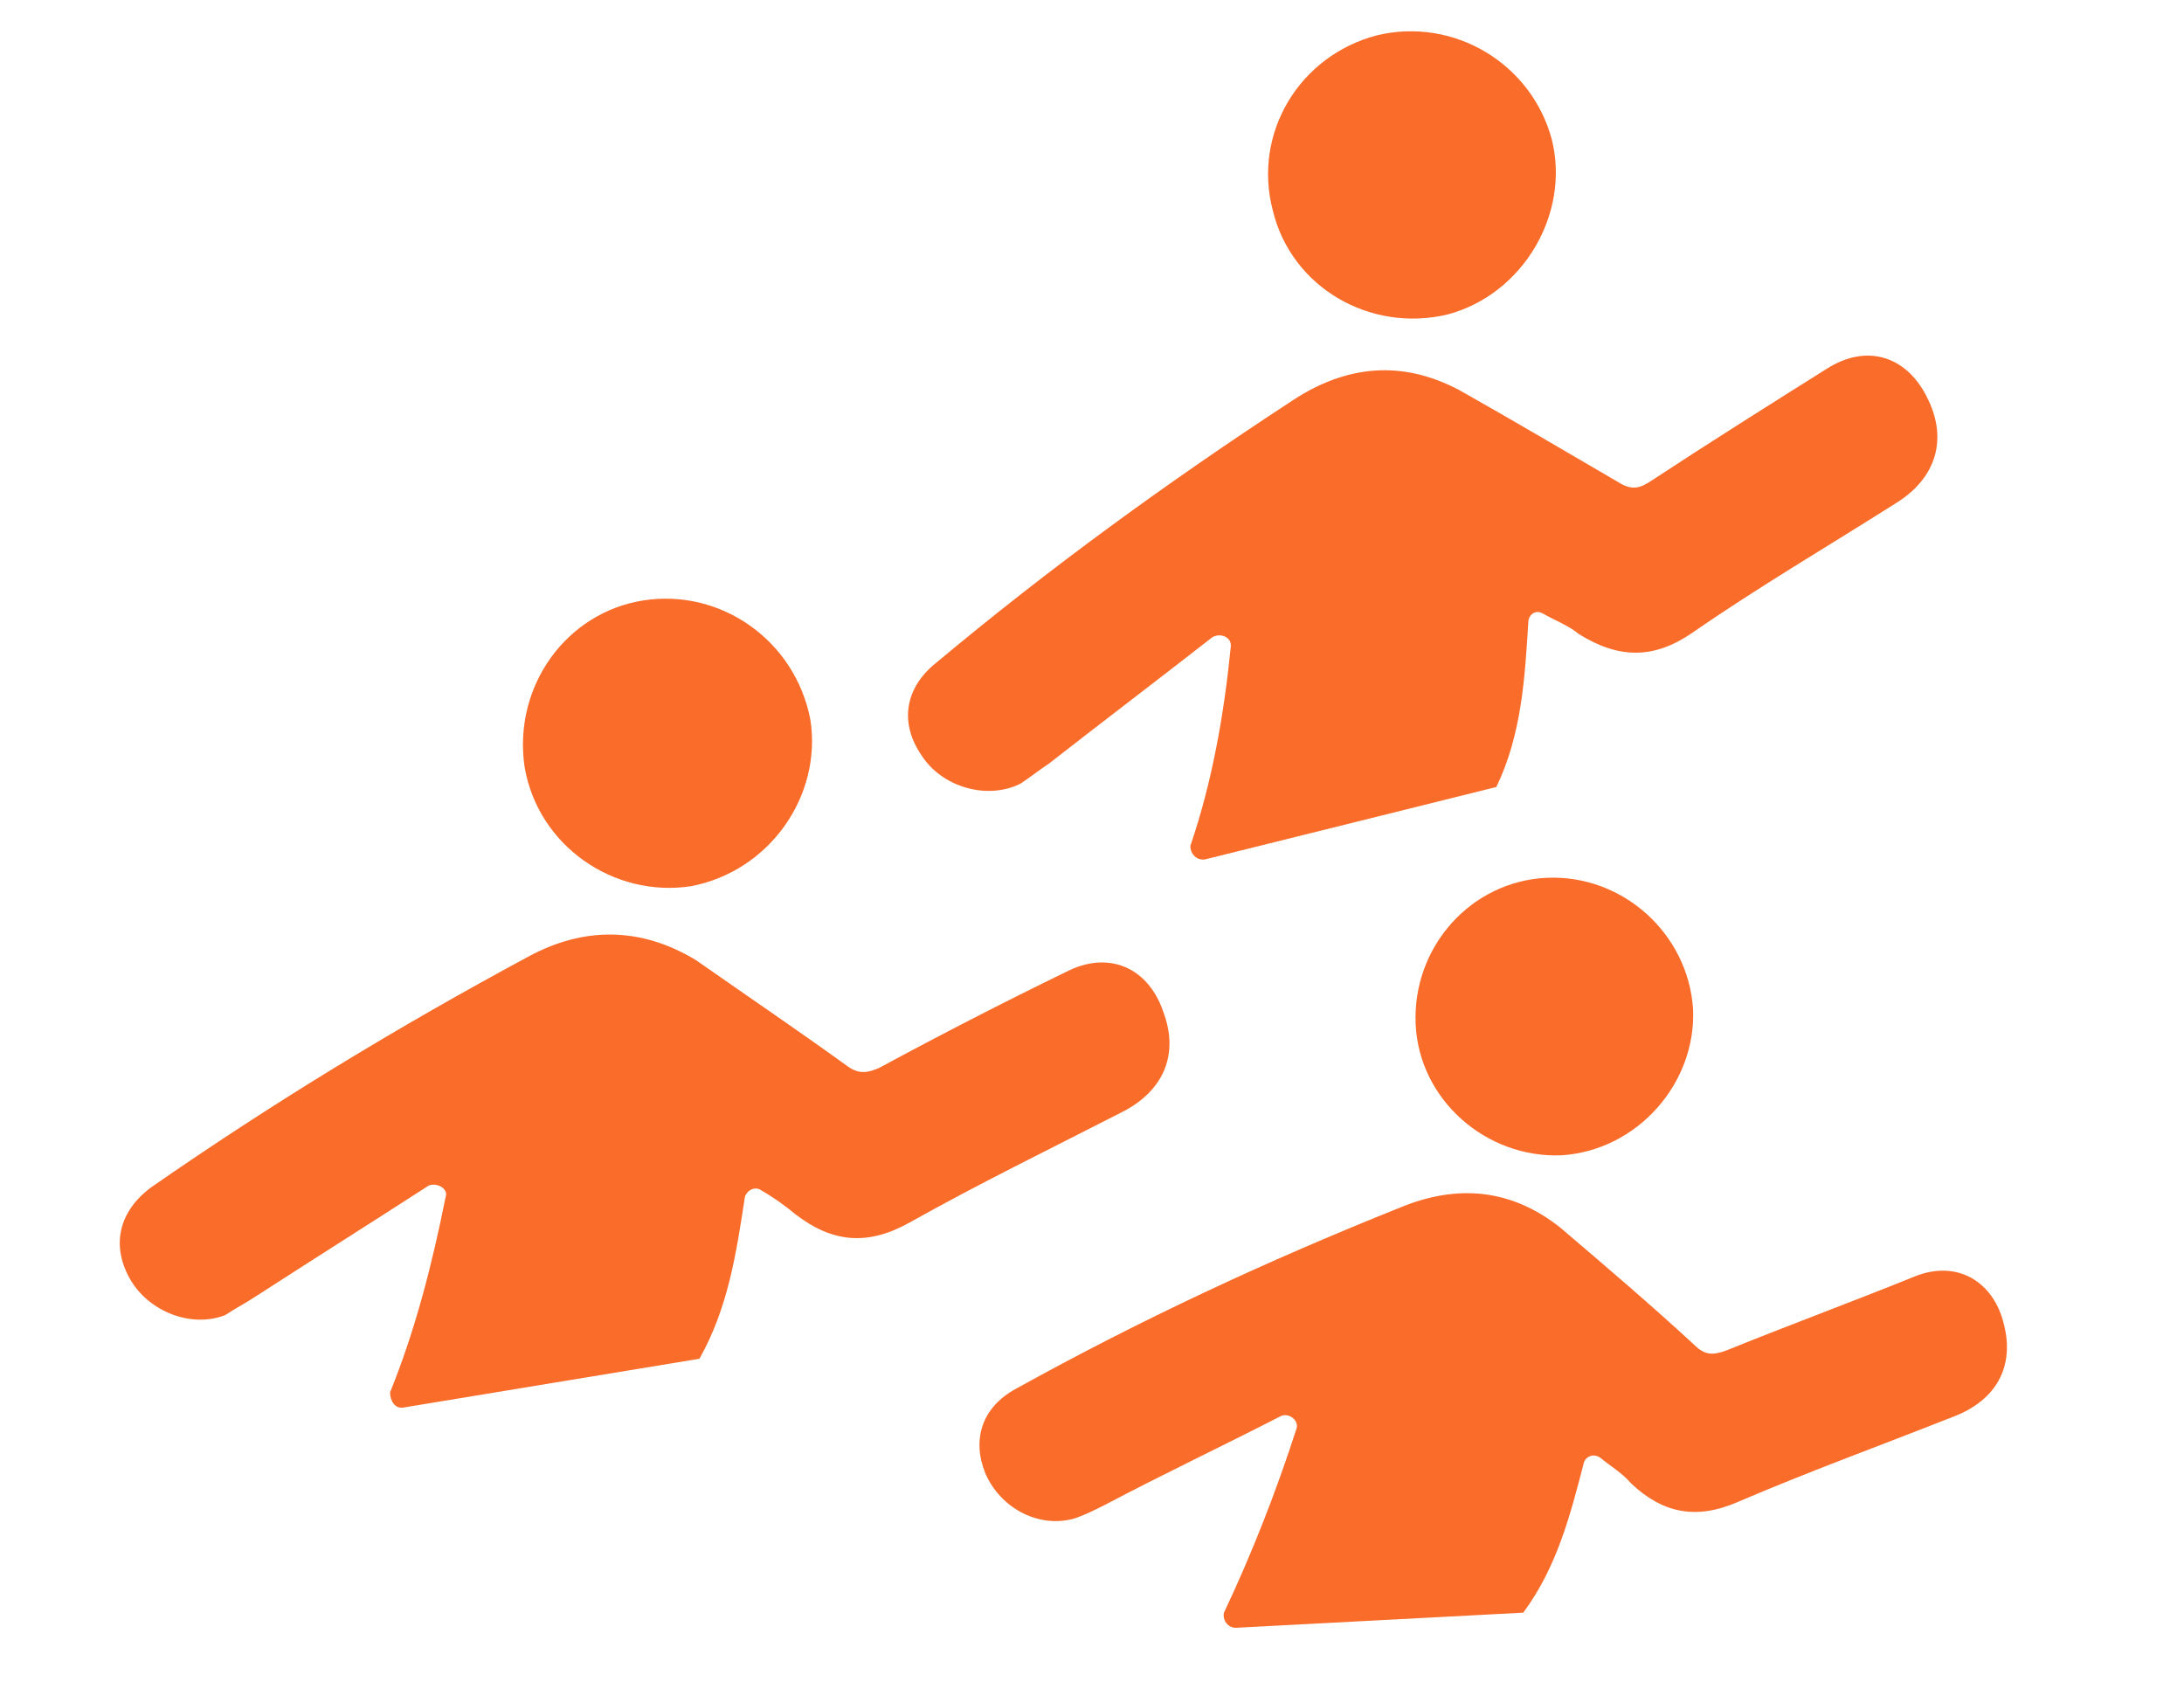
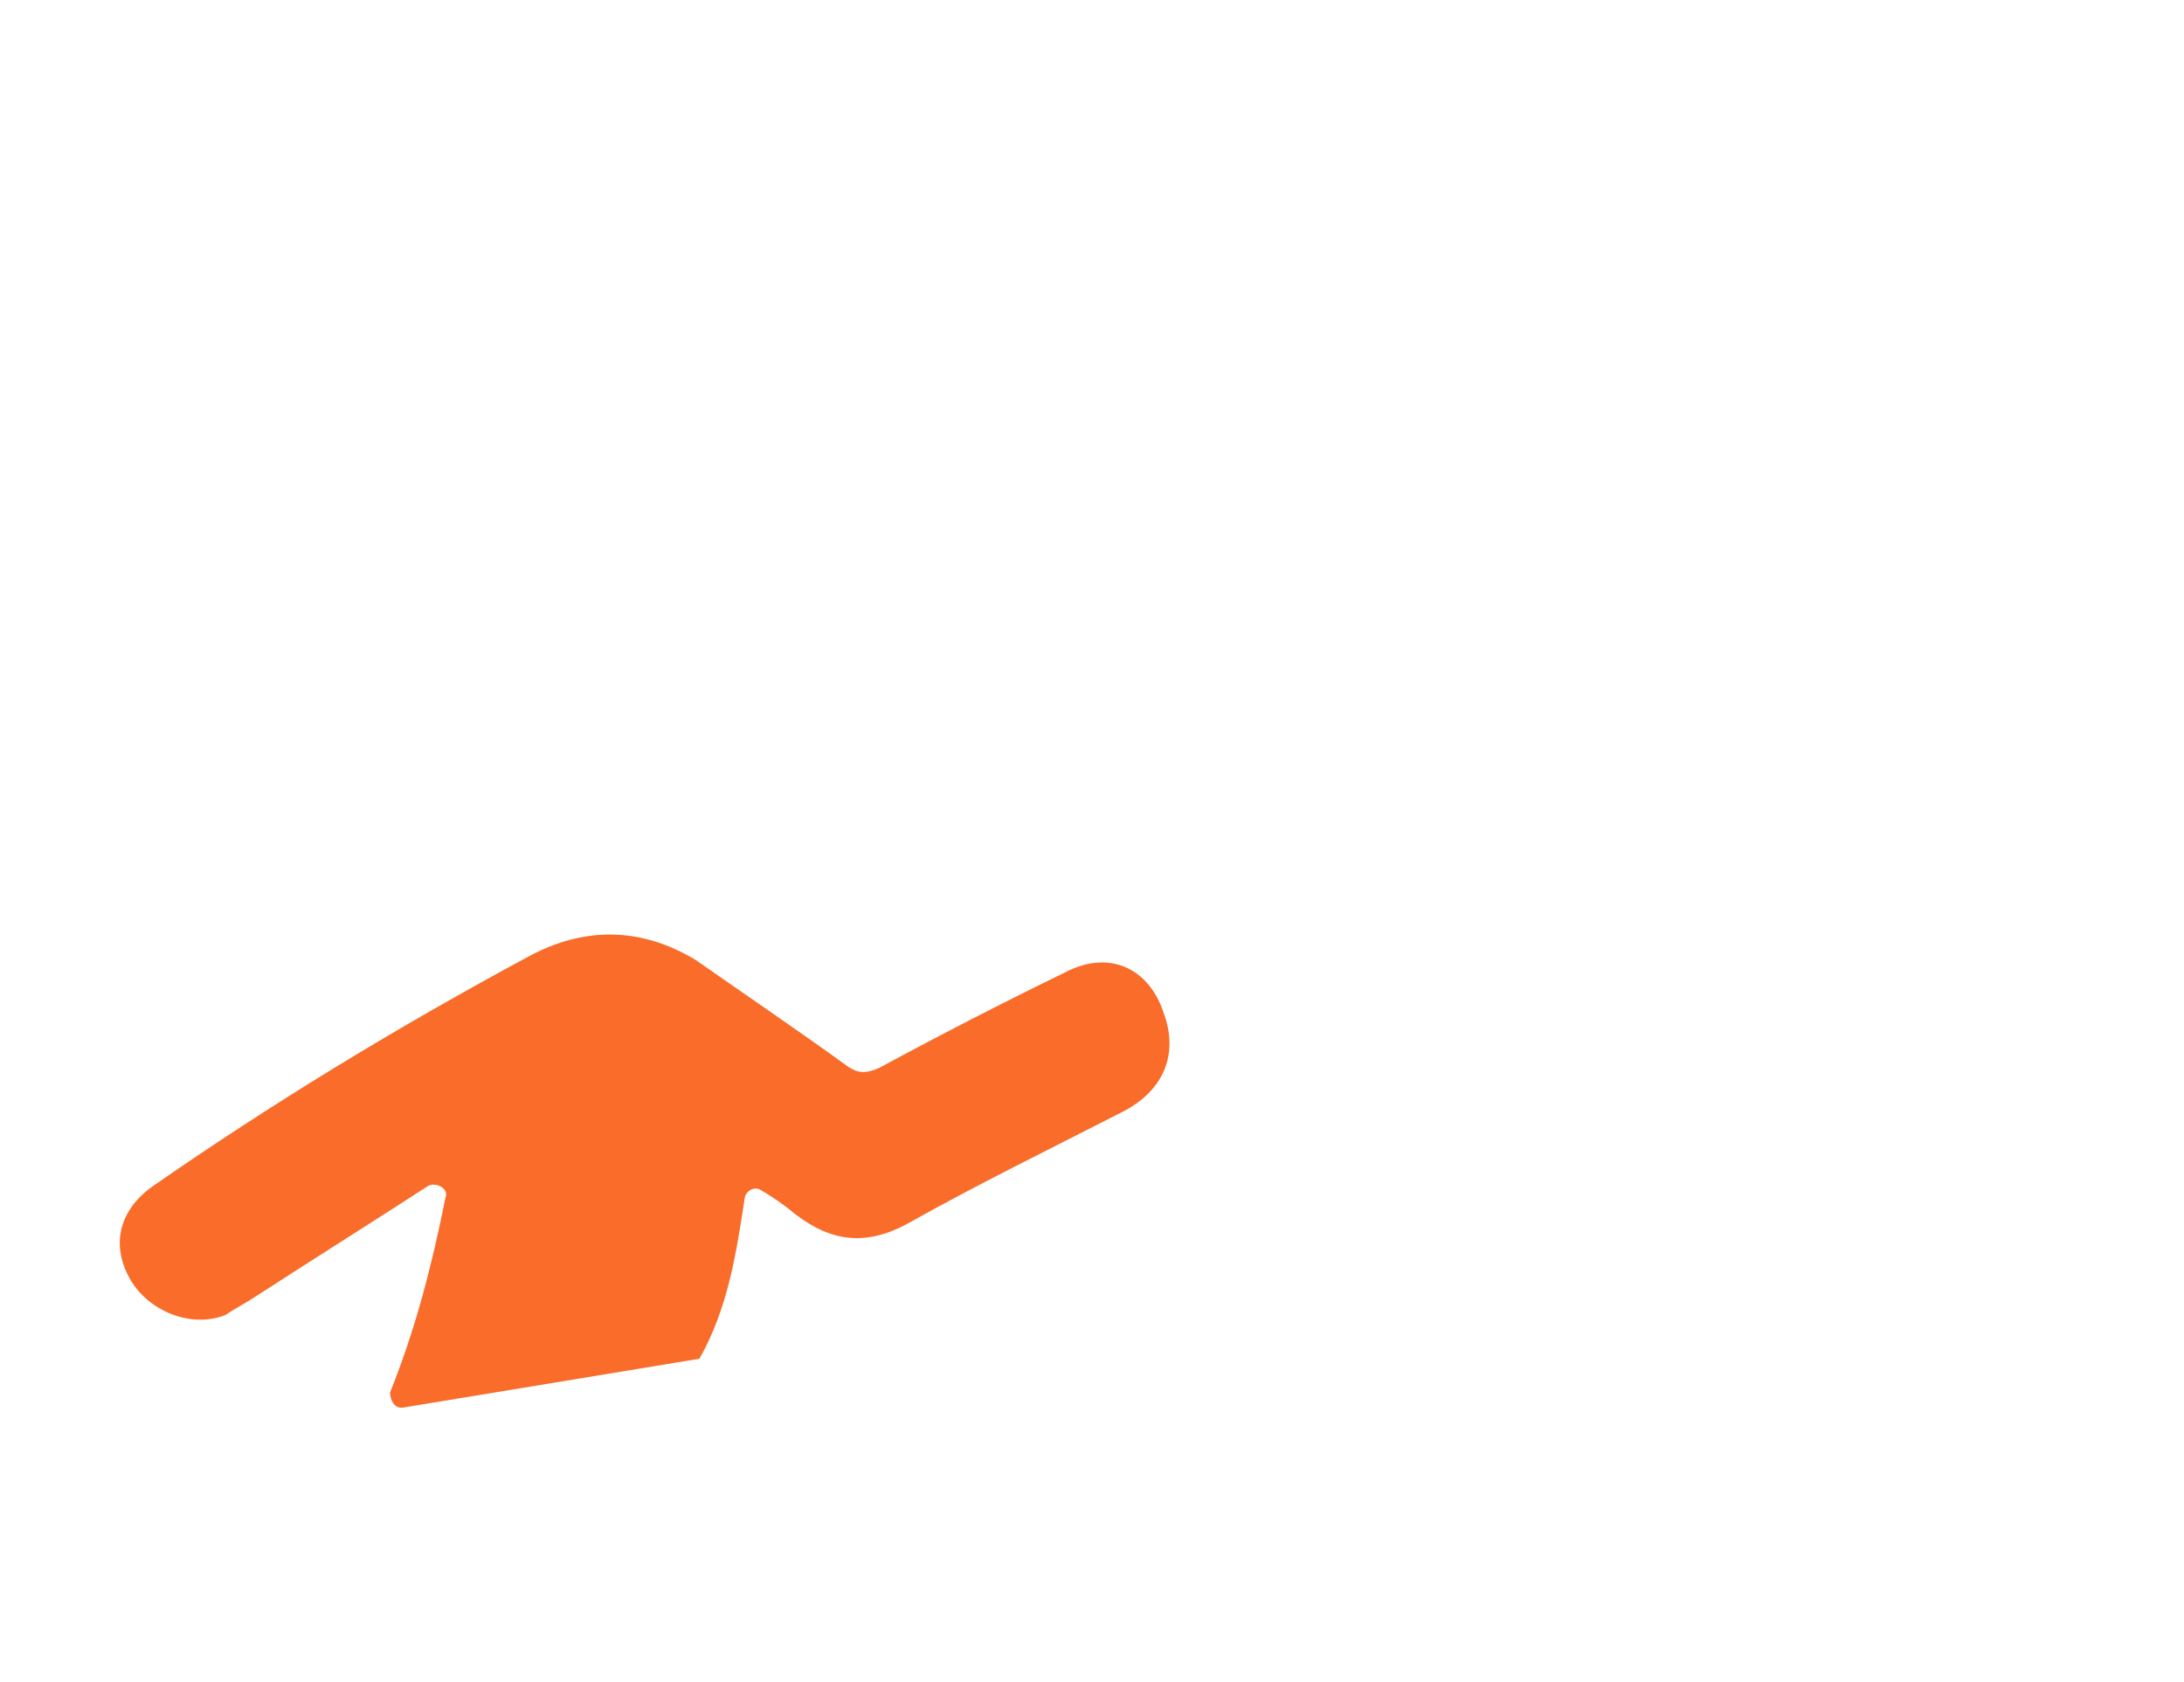
<svg xmlns="http://www.w3.org/2000/svg" version="1.1" id="Capa_1" x="0px" y="0px" viewBox="0 0 129.9 100" style="enable-background:new 0 0 129.9 100;" xml:space="preserve">
  <style type="text/css">
	.st0{fill:#F96C2A;}
</style>
  <g>
    <path class="st0" d="M26.5,71.2c0.2-0.5-0.5-0.9-1-0.7l0,0c-3.4,2.2-6.9,4.4-10.3,6.6c-0.6,0.4-1.2,0.7-1.8,1.1   C11.4,79,8.8,78,7.7,76c-1.1-2-0.6-4,1.3-5.4c7.2-5,14.6-9.5,22.4-13.7c3.3-1.8,6.7-1.8,10,0.2c3,2.1,6.1,4.2,9,6.3   c0.7,0.5,1.2,0.4,1.9,0.1c3.7-2,7.4-3.9,11.1-5.7c2.5-1.3,4.9-0.3,5.8,2.4c0.9,2.4,0.1,4.6-2.4,5.9c-4.3,2.2-8.6,4.3-12.7,6.6   c-2.5,1.4-4.6,1.2-6.8-0.5c-0.6-0.5-1.3-1-2-1.4c-0.4-0.3-0.9,0-1,0.4l0,0c-0.5,3.3-1,6.6-2.7,9.6l0,0L24,83.7   c-0.5,0.1-0.8-0.4-0.8-0.9C24.7,79.1,25.7,75.2,26.5,71.2z" />
-     <path class="st0" d="M38.3,35.7c4.6-0.7,9,2.4,9.9,7.1c0.7,4.5-2.4,9-7.1,9.9c-4.6,0.7-9.1-2.4-9.9-7.1   C30.5,40.8,33.7,36.4,38.3,35.7z" />
-     <path class="st0" d="M77.1,85c0.2-0.5-0.4-1-0.9-0.8l0,0c-3.5,1.8-7.1,3.5-10.5,5.3c-0.6,0.3-1.2,0.6-1.8,0.8   c-2.1,0.6-4.4-0.6-5.3-2.7c-0.8-2-0.2-3.9,1.8-5c7.4-4.1,14.9-7.6,22.9-10.8c3.4-1.4,6.6-1.1,9.5,1.2c2.7,2.3,5.4,4.6,8,7   c0.6,0.6,1.1,0.6,1.9,0.3c3.7-1.5,7.5-2.9,11.2-4.4c2.5-1,4.7,0.3,5.3,2.9c0.6,2.4-0.4,4.4-2.9,5.4c-4.3,1.7-8.7,3.3-12.9,5.1   c-2.5,1.1-4.5,0.7-6.4-1.1c-0.5-0.6-1.2-1-1.8-1.5c-0.4-0.3-0.9-0.1-1,0.3l0,0c-0.8,3.1-1.6,6.2-3.6,8.9l0,0l-17.1,0.9   c-0.5,0-0.8-0.5-0.7-0.9C74.5,92.3,75.9,88.7,77.1,85z" />
-     <path class="st0" d="M92,52.2c4.5-0.2,8.4,3.3,8.7,7.8c0.2,4.4-3.3,8.4-7.8,8.7c-4.5,0.2-8.5-3.3-8.7-7.8   C84,56.3,87.5,52.4,92,52.2z" />
-     <path class="st0" d="M73.2,38.5c0.1-0.6-0.6-0.9-1.1-0.6l0,0c-3.2,2.5-6.5,5-9.7,7.5c-0.6,0.4-1.1,0.8-1.7,1.2   c-2,1-4.7,0.2-5.9-1.7c-1.3-1.9-1-4,0.9-5.5c6.7-5.6,13.7-10.7,21.2-15.6c3.2-2.1,6.5-2.4,9.9-0.6c3.2,1.8,6.4,3.7,9.5,5.5   c0.8,0.5,1.3,0.3,1.9-0.1c3.5-2.3,7-4.5,10.5-6.7c2.4-1.5,4.8-0.7,6,1.9c1.1,2.3,0.5,4.6-1.9,6.1c-4.1,2.6-8.2,5-12.1,7.7   c-2.3,1.6-4.4,1.6-6.8,0.1c-0.6-0.5-1.4-0.8-2.1-1.2c-0.5-0.3-0.9,0.1-0.9,0.5l0,0c-0.2,3.3-0.4,6.7-1.9,9.8l0,0l-17.3,4.3   c-0.5,0.1-0.9-0.3-0.9-0.8C72.1,46.5,72.8,42.5,73.2,38.5z" />
-     <path class="st0" d="M81.9,2.1c4.6-1.1,9.2,1.7,10.4,6.2c1.1,4.4-1.7,9.2-6.2,10.4c-4.6,1.1-9.3-1.6-10.4-6.2   C74.5,7.9,77.3,3.3,81.9,2.1z" />
  </g>
</svg>